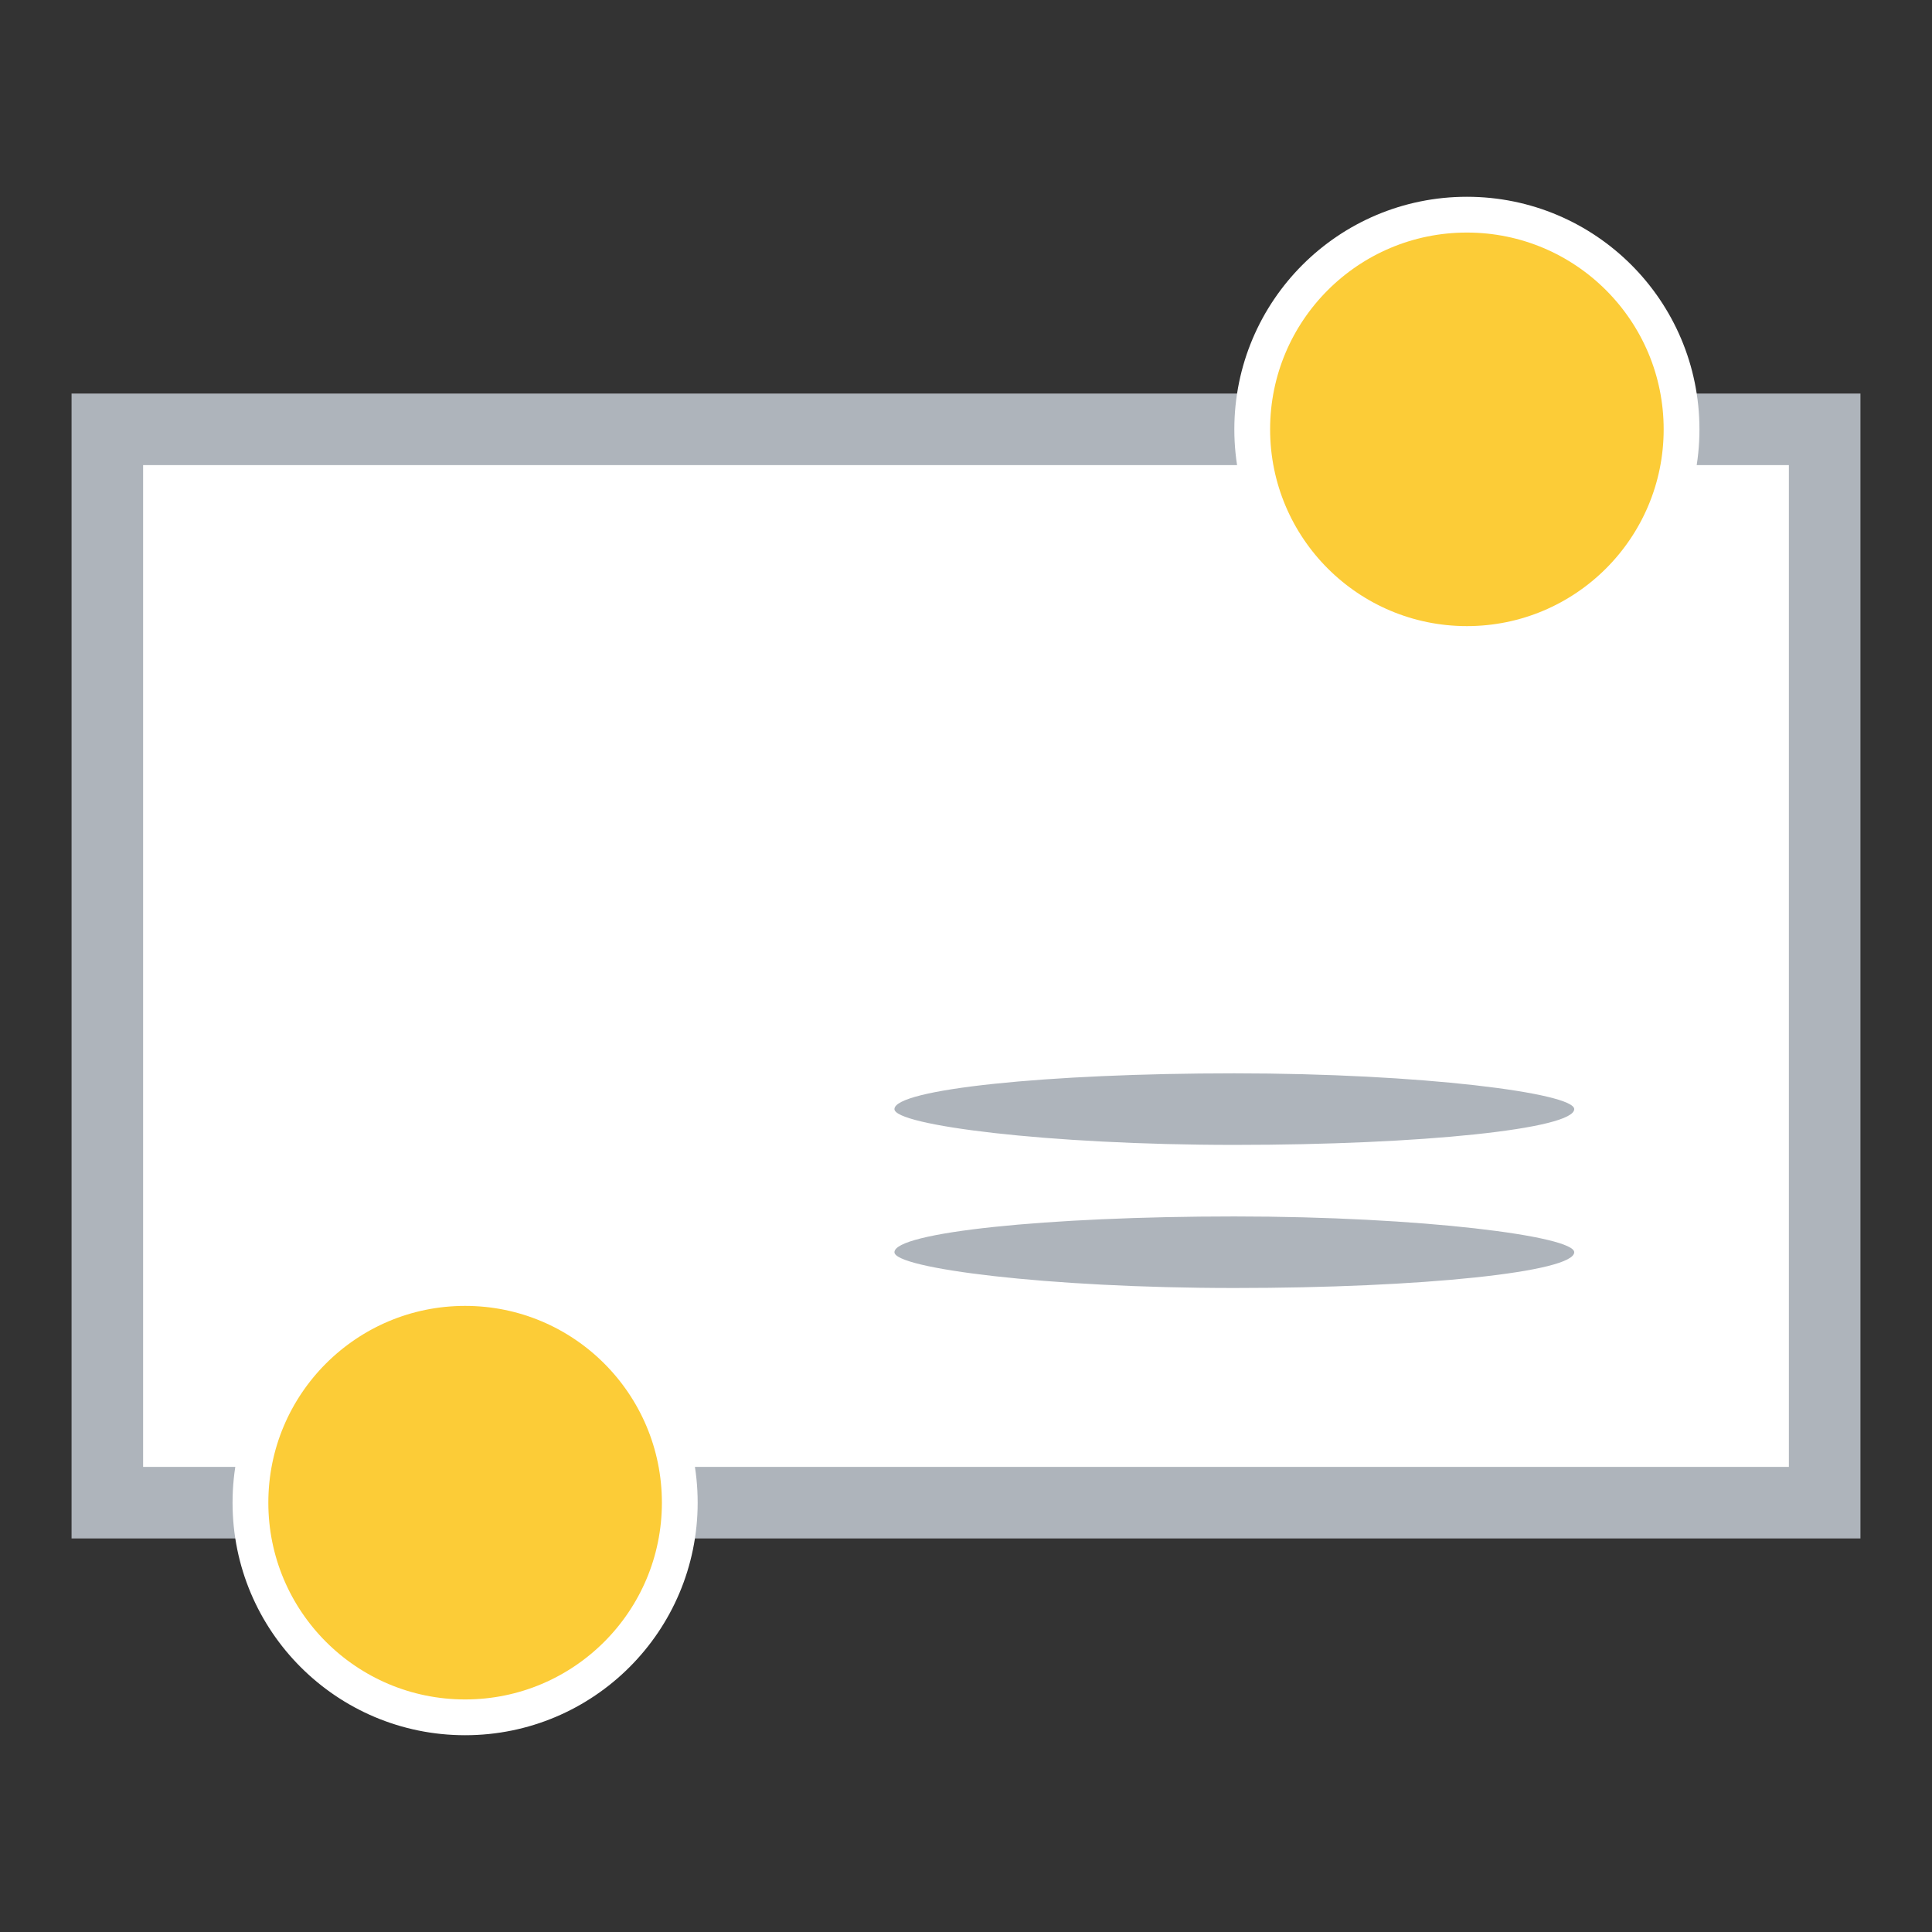
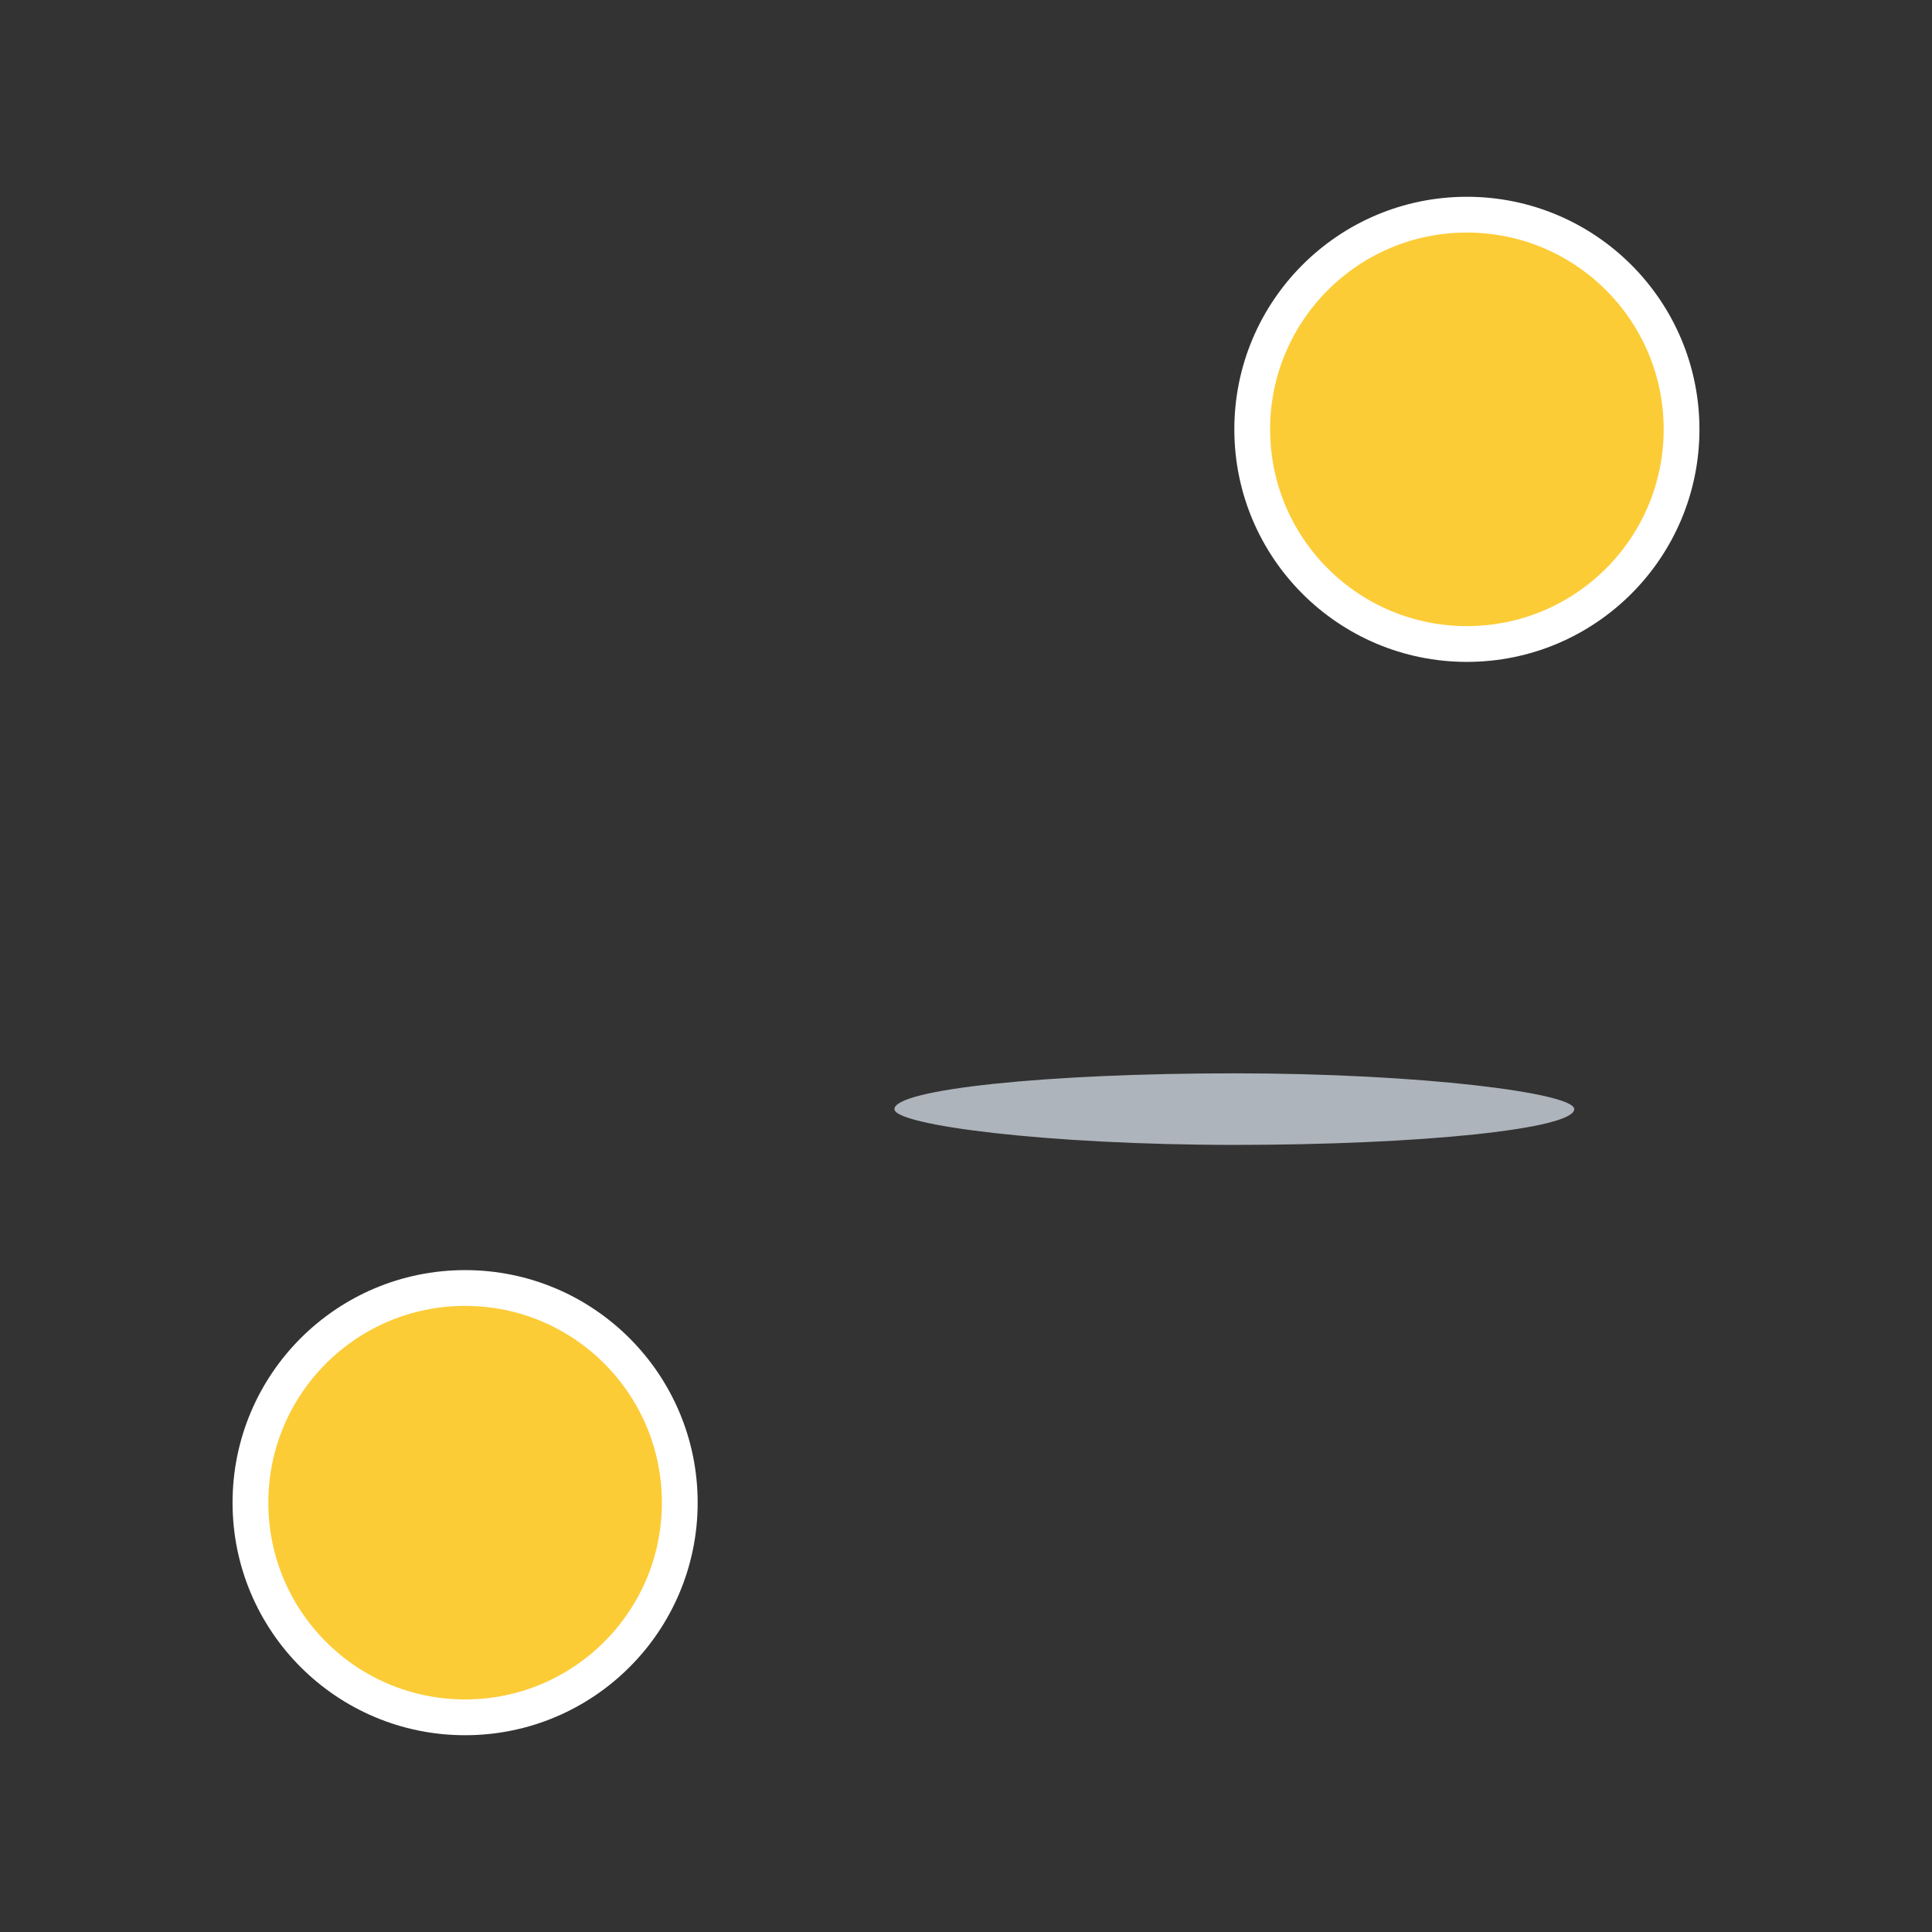
<svg xmlns="http://www.w3.org/2000/svg" xmlns:ns1="http://www.bohemiancoding.com/sketch/ns" width="54px" height="54px" viewBox="0 0 54 54" version="1.1">
  <rect x="0" y="0" width="54" height="54" fill="#333333" stroke="none" />
  <title />
  <desc>Created with Sketch.</desc>
  <defs />
  <g id="icon-svg" stroke="none" stroke-width="1" fill="none" fill-rule="evenodd" ns1:type="MSPage">
    <g id="icon-fiche-pratique" ns1:type="MSArtboardGroup">
      <g id="Group" ns1:type="MSLayerGroup" transform="translate(3, 6)">
-         <rect id="Rectangle-2" stroke="#AEB4BB" stroke-width="2" fill="#FFFFFF" ns1:type="MSShapeGroup" x="0" y="6" width="48" height="30" />
        <circle id="Oval-1-Copy-7" stroke="#FFFFFF" fill="#FCCC37" ns1:type="MSShapeGroup" cx="38" cy="6" r="6" />
        <circle id="Oval-1-Copy-8" stroke="#FFFFFF" fill="#FCCC37" ns1:type="MSShapeGroup" cx="10" cy="36" r="6" />
-         <rect id="Rectangle-132-Copy-13" fill="#AEB4BB" ns1:type="MSShapeGroup" x="22" y="28" width="19" height="2" rx="12" />
        <rect id="Rectangle-132-Copy-14" fill="#AEB4BB" ns1:type="MSShapeGroup" x="22" y="24" width="19" height="2" rx="12" />
      </g>
    </g>
  </g>
</svg>